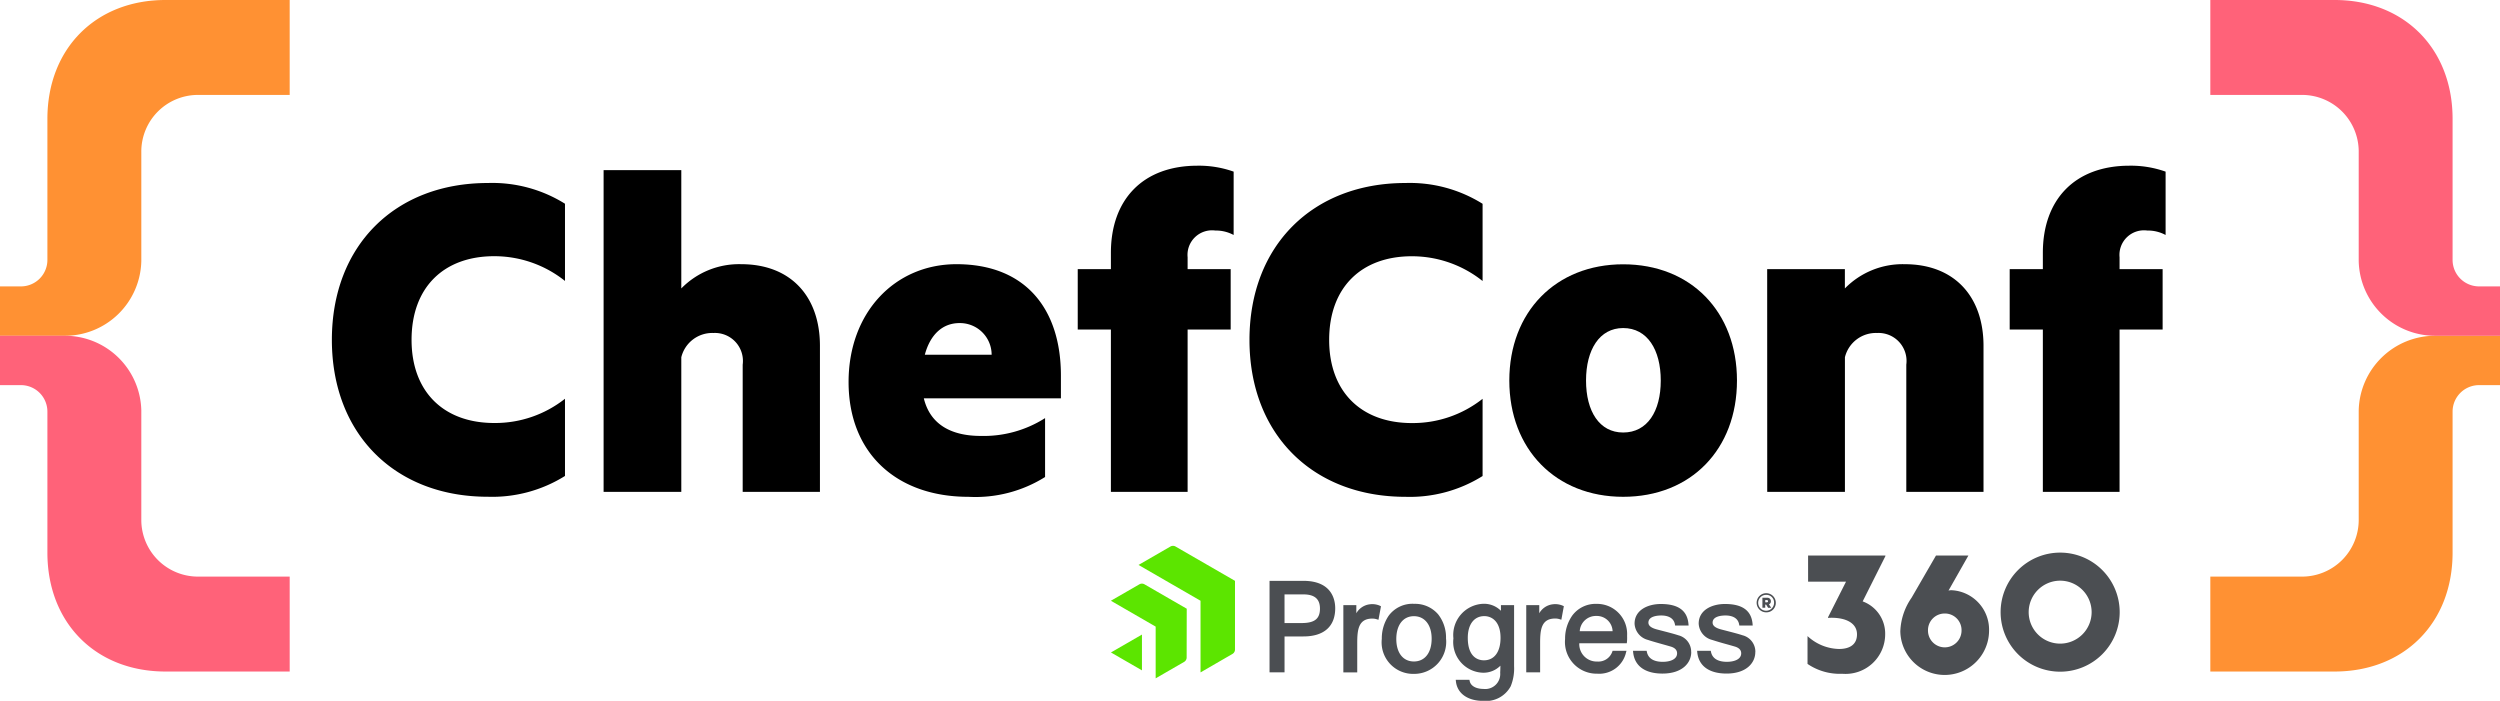
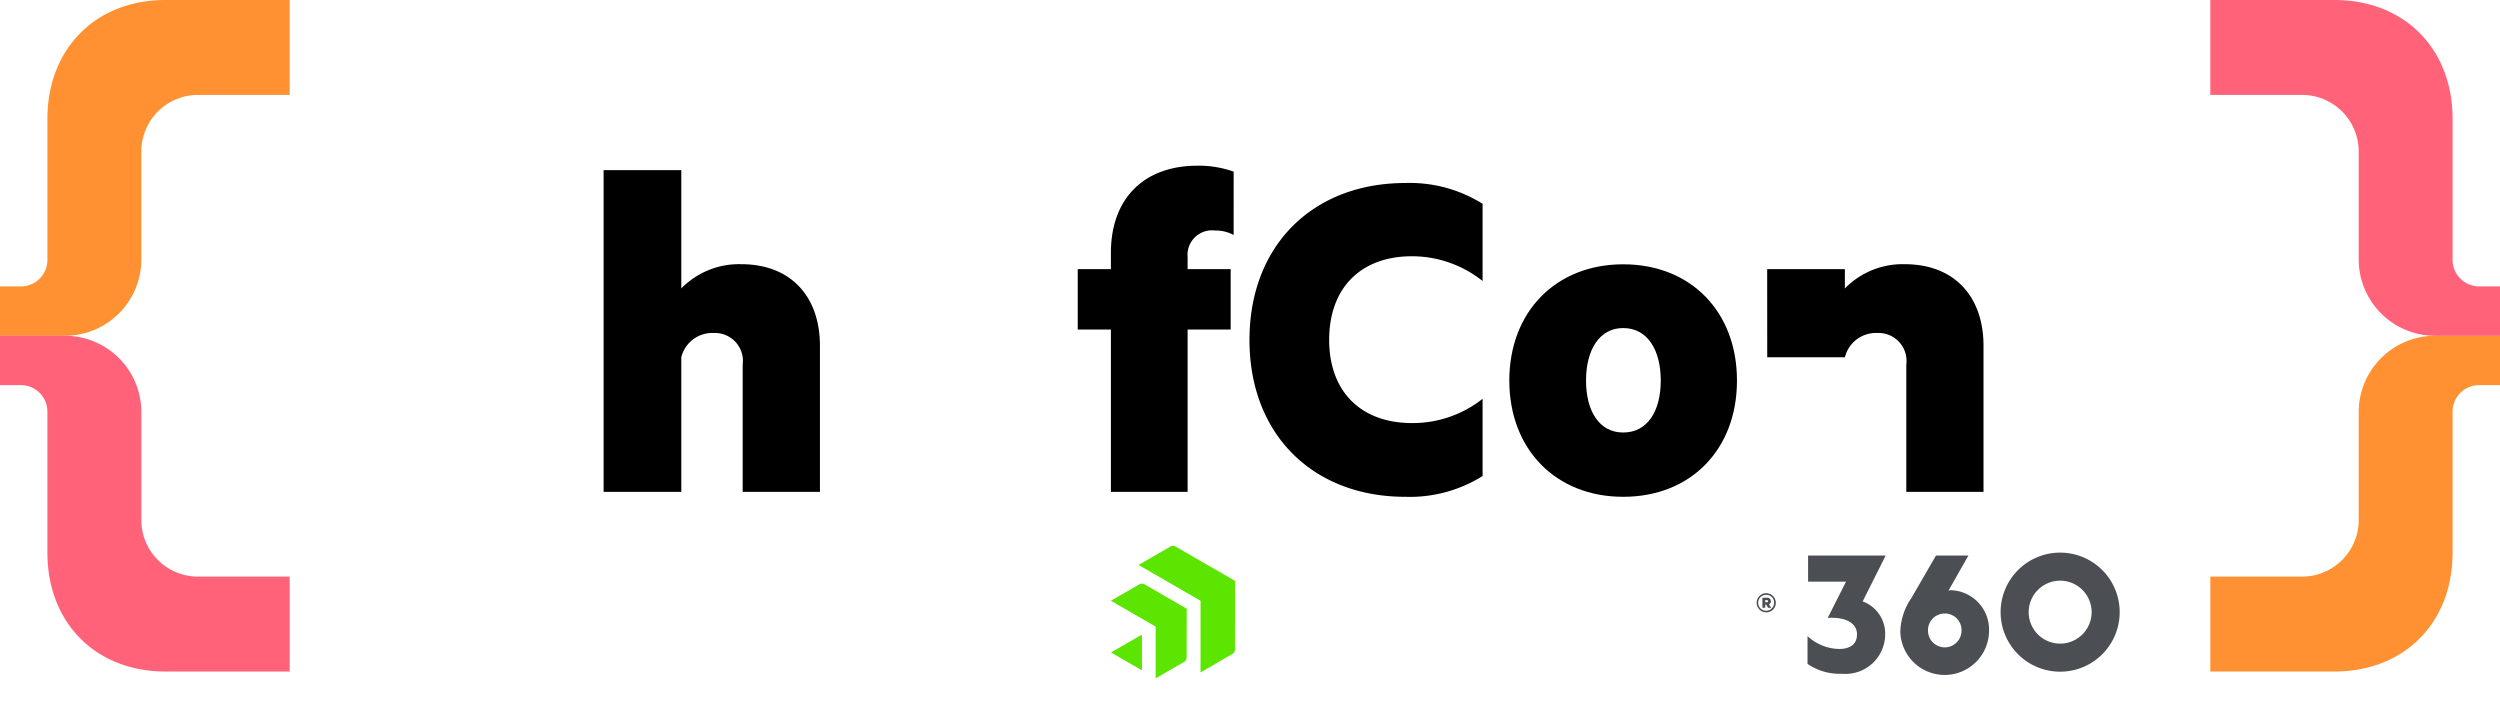
<svg xmlns="http://www.w3.org/2000/svg" viewBox="0 0 200 56.066">
  <defs>
    <clipPath id="clip-path">
      <path id="Rectangle_22778" fill="none" d="M0 0h200v56.066H0z" />
    </clipPath>
  </defs>
  <g id="Chef_Conf_Logo">
    <g id="Group_44776" clip-path="url(#clip-path)">
-       <path id="Path_179253" d="M59.334 25.842a10.97 10.97 0 0 1 6.177 1.658v6.177a9.054 9.054 0 0 0-5.662-1.98c-4.039 0-6.612 2.495-6.612 6.692 0 4.157 2.573 6.652 6.612 6.652a9.01 9.01 0 0 0 5.662-1.94v6.177a10.97 10.97 0 0 1-6.177 1.663c-7.4 0-12.472-4.989-12.472-12.551s5.068-12.548 12.472-12.548" transform="translate(-20.312 -11.201)" />
      <path id="Path_179254" d="M85.229 24.025h6.216v9.463a6.46 6.46 0 0 1 4.791-1.94c3.96 0 6.3 2.574 6.3 6.533v11.68h-6.18V39.586a2.24 2.24 0 0 0-2.337-2.534 2.552 2.552 0 0 0-2.574 1.94v10.769h-6.216Z" transform="translate(-36.941 -10.413)" />
-       <path id="Path_179255" d="M125.841 48.033c.515 2.138 2.257 3.009 4.553 3.009a9.143 9.143 0 0 0 5.147-1.425v4.712a10.485 10.485 0 0 1-6.138 1.584c-5.7 0-9.582-3.445-9.582-9.186 0-5.583 3.722-9.424 8.632-9.424 5.543 0 8.355 3.6 8.355 8.909v1.821Zm.079-3.484h5.346a2.534 2.534 0 0 0-2.574-2.534c-1.346 0-2.336.911-2.772 2.534" transform="translate(-51.935 -16.168)" />
      <path id="Path_179256" d="M164.65 28.939a2.975 2.975 0 0 0-1.465-.356 1.964 1.964 0 0 0-2.217 2.138v.95h3.445V36.5h-3.445v12.989h-6.137V36.5h-2.653v-4.829h2.653v-1.306c0-4.276 2.573-6.969 6.929-6.969a8.283 8.283 0 0 1 2.891.475Z" transform="translate(-65.959 -10.14)" />
      <path id="Path_179257" d="M188.9 25.842a10.97 10.97 0 0 1 6.177 1.663v6.177a9.054 9.054 0 0 0-5.662-1.98c-4.039 0-6.612 2.495-6.612 6.692 0 4.157 2.573 6.652 6.612 6.652a9.01 9.01 0 0 0 5.662-1.94v6.177a10.97 10.97 0 0 1-6.177 1.663c-7.4 0-12.472-4.989-12.472-12.551S181.5 25.842 188.9 25.842" transform="translate(-76.47 -11.201)" />
      <path id="Path_179258" d="M222.225 55.912c-5.385 0-9.107-3.8-9.107-9.3s3.722-9.3 9.107-9.3c5.424 0 9.106 3.8 9.106 9.3s-3.682 9.3-9.106 9.3m0-13.5c-1.9 0-2.969 1.742-2.969 4.2s1.069 4.157 2.969 4.157c1.94 0 3.009-1.7 3.009-4.157s-1.069-4.2-3.009-4.2" transform="translate(-92.373 -16.168)" />
-       <path id="Path_179259" d="M249.528 37.7h6.216v1.544a6.46 6.46 0 0 1 4.791-1.94c3.959 0 6.3 2.574 6.3 6.533v11.68h-6.177V45.341a2.24 2.24 0 0 0-2.336-2.534 2.552 2.552 0 0 0-2.574 1.94v10.77h-6.216Z" transform="translate(-108.154 -16.168)" />
-       <path id="Path_179260" d="M296.244 28.939a2.975 2.975 0 0 0-1.465-.356 1.964 1.964 0 0 0-2.218 2.138v.95h3.445V36.5h-3.445v12.989h-6.137V36.5h-2.653v-4.829h2.653v-1.306c0-4.276 2.574-6.969 6.929-6.969a8.286 8.286 0 0 1 2.891.475Z" transform="translate(-122.996 -10.14)" />
+       <path id="Path_179259" d="M249.528 37.7h6.216v1.544a6.46 6.46 0 0 1 4.791-1.94c3.959 0 6.3 2.574 6.3 6.533v11.68h-6.177V45.341a2.24 2.24 0 0 0-2.336-2.534 2.552 2.552 0 0 0-2.574 1.94h-6.216Z" transform="translate(-108.154 -16.168)" />
      <path id="Path_179261" d="M166.791 85.391a.408.408 0 0 1-.185.32l-2.572 1.489v-5.733l-4.96-2.864 2.572-1.485a.413.413 0 0 1 .37 0l4.776 2.757Zm-3.86-3.287-3.4-1.963a.412.412 0 0 0-.369 0l-2.3 1.326 3.583 2.069v4.138l2.294-1.326a.411.411 0 0 0 .185-.32Zm-6.062 3.5 2.479 1.432v-2.864Z" transform="translate(-67.992 -33.407)" fill="#5ce500" />
-       <path id="Path_179262" d="M181.957 82.015h-2.7v7.321h1.2v-2.873h1.514c1.638 0 2.54-.8 2.54-2.253 0-.659-.249-2.194-2.55-2.194m1.33 2.214c0 .826-.428 1.163-1.479 1.163h-1.356V83.1h1.514c.889 0 1.321.371 1.321 1.133m4.79-.227.091.044-.2 1.082-.14-.044a1.188 1.188 0 0 0-.347-.053c-1.121 0-1.212.892-1.212 1.972v2.332h-1.111V83.96h1.038v.649a1.434 1.434 0 0 1 1.077-.717 1.517 1.517 0 0 1 .8.11m2.73-.15a2.371 2.371 0 0 0-2.025.962 3.232 3.232 0 0 0-.544 1.844 2.52 2.52 0 0 0 2.569 2.8 2.56 2.56 0 0 0 2.569-2.836 3 3 0 0 0-.627-1.923 2.426 2.426 0 0 0-1.942-.843m0 4.61c-.869 0-1.409-.691-1.409-1.8s.54-1.823 1.409-1.823 1.419.707 1.419 1.8c0 1.125-.544 1.823-1.419 1.823M202.711 84l.091.044-.2 1.082-.141-.044a1.176 1.176 0 0 0-.346-.053c-1.12 0-1.211.892-1.211 1.972v2.332h-1.11V83.96h1.041v.649a1.435 1.435 0 0 1 1.078-.717 1.515 1.515 0 0 1 .8.11m3.989 3.61-.02.059a1.181 1.181 0 0 1-1.211.8 1.393 1.393 0 0 1-1.434-1.464h3.8l.014-.105a3.251 3.251 0 0 0 .012-.428v-.1a2.408 2.408 0 0 0-2.441-2.516 2.319 2.319 0 0 0-1.946.933 3.206 3.206 0 0 0-.575 1.874 2.537 2.537 0 0 0 2.57 2.778 2.2 2.2 0 0 0 2.306-1.7l.036-.131Zm-2.628-1.569a1.292 1.292 0 0 1 1.328-1.218 1.263 1.263 0 0 1 1.3 1.218Zm-6.306-1.632a1.9 1.9 0 0 0-1.429-.559 2.5 2.5 0 0 0-2.372 2.767 2.457 2.457 0 0 0 2.372 2.747 1.9 1.9 0 0 0 1.386-.563c0 .237-.01.462-.016.559a1.2 1.2 0 0 1-1.34 1.3c-.465 0-1-.165-1.1-.628l-.022-.1h-1.095l.018.147c.114.948.947 1.537 2.171 1.537a2.251 2.251 0 0 0 2.21-1.17 3.763 3.763 0 0 0 .27-1.6V83.96h-1.052Zm-1.36 3.962c-.388 0-1.291-.176-1.291-1.8 0-1.07.506-1.735 1.32-1.735.629 0 1.3.456 1.3 1.735 0 1.129-.5 1.8-1.33 1.8m16.586-.656c0 .855-.71 1.717-2.3 1.717-1.4 0-2.237-.607-2.348-1.709l-.012-.114h1.093l.016.083c.134.662.765.8 1.272.8.554 0 1.147-.179 1.147-.68 0-.254-.165-.434-.491-.536a49.607 49.607 0 0 0-.682-.194c-.432-.121-.88-.247-1.155-.342a1.414 1.414 0 0 1-1.073-1.305c0-1.084 1.056-1.569 2.1-1.569 1.4 0 2.122.527 2.212 1.61l.01.112h-1.078l-.015-.086c-.109-.623-.728-.717-1.088-.717-.311 0-1.034.056-1.034.571 0 .235.2.407.612.526.123.035.306.081.517.136.439.113.985.255 1.26.35a1.355 1.355 0 0 1 1.032 1.346m5.13 0c0 .855-.71 1.717-2.295 1.717-1.4 0-2.237-.607-2.349-1.709l-.011-.114h1.093l.016.083c.134.662.765.8 1.272.8.554 0 1.146-.179 1.146-.68 0-.254-.165-.434-.491-.536a54.004 54.004 0 0 0-.682-.194 24.746 24.746 0 0 1-1.155-.342 1.414 1.414 0 0 1-1.073-1.305c0-1.084 1.055-1.569 2.1-1.569 1.4 0 2.122.527 2.212 1.61l.009.112h-1.07l-.015-.086c-.109-.623-.728-.717-1.089-.717-.31 0-1.033.056-1.033.571 0 .235.2.407.612.526.123.035.305.081.517.136.439.113.985.255 1.26.35a1.355 1.355 0 0 1 1.031 1.346" transform="translate(-77.694 -35.548)" fill="#4b4e52" />
      <path id="Path_179263" d="M248.831 85.293a.766.766 0 1 1 .757-.765.751.751 0 0 1-.757.765m0-1.4a.636.636 0 1 0 .619.636.614.614 0 0 0-.619-.636m-.088.778v.255h-.226v-.8h.376a.269.269 0 0 1 .3.28.236.236 0 0 1-.155.243l.184.28h-.251l-.155-.255Zm.125-.36h-.125v.18h.125c.067 0 .1-.033.1-.088s-.038-.092-.1-.092" transform="translate(-107.524 -36.305)" fill="#4b4e52" />
      <path id="Path_179264" d="M255.271 78.44h6.186v.046l-1.819 3.624a2.742 2.742 0 0 1 1.8 2.623A3.172 3.172 0 0 1 258 87.9a4.577 4.577 0 0 1-2.774-.789v-2.226a3.823 3.823 0 0 0 2.517 1.031c.91 0 1.441-.394 1.441-1.168 0-1-1.076-1.395-2.32-1.319v-.045l1.441-2.851h-3.033Z" transform="translate(-110.624 -33.998)" fill="#4b4e52" />
      <path id="Path_179265" d="M268.334 84.445a4.985 4.985 0 0 1 .894-2.623l1.956-3.381h2.593l-1.592 2.805a1.027 1.027 0 0 1 .228-.03 3.156 3.156 0 0 1 3.017 3.229 3.549 3.549 0 0 1-7.1 0m3.548-1.365a1.334 1.334 0 0 0-1.334 1.365 1.342 1.342 0 1 0 2.684 0 1.328 1.328 0 0 0-1.35-1.365" transform="translate(-116.305 -33.999)" fill="#4b4e52" />
      <path id="Path_179266" d="M287.253 80.275a2.518 2.518 0 1 1-2.518 2.518 2.521 2.521 0 0 1 2.518-2.518m0-2.245a4.763 4.763 0 1 0 4.763 4.763 4.763 4.763 0 0 0-4.763-4.763" transform="translate(-122.441 -33.821)" fill="#4b4e52" />
      <path id="Path_179267" d="M23.175 0v7.594h-7.337a4.532 4.532 0 0 0-4.533 4.533v8.755a6.112 6.112 0 0 1-6.15 5.98H0v-3.95h1.673a2.119 2.119 0 0 0 2.119-2.119V9.513C3.792 3.875 7.674 0 13.237 0Z" fill="#ff9133" />
      <path id="Path_179268" d="M23.175 74.271v-7.594h-7.337a4.532 4.532 0 0 1-4.533-4.533V53.39a6.112 6.112 0 0 0-6.15-5.98H0v3.949h1.673a2.119 2.119 0 0 1 2.119 2.119v11.28c0 5.637 3.882 9.513 9.445 9.513Z" transform="translate(0 -20.549)" fill="#ff6279" />
      <path id="Path_179269" d="M312.1 74.271v-7.594h7.338a4.532 4.532 0 0 0 4.533-4.533V53.39a6.112 6.112 0 0 1 6.15-5.98h5.155v3.949H333.6a2.119 2.119 0 0 0-2.119 2.119v11.28c0 5.637-3.882 9.513-9.445 9.513Z" transform="translate(-135.274 -20.549)" fill="#ff9133" />
      <path id="Path_179270" d="M312.1 0v7.594h7.338a4.532 4.532 0 0 1 4.533 4.533v8.755a6.112 6.112 0 0 0 6.15 5.98h5.155v-3.95H333.6a2.119 2.119 0 0 1-2.119-2.119V9.513C331.482 3.875 327.6 0 322.038 0Z" transform="translate(-135.274)" fill="#ff6279" />
    </g>
  </g>
</svg>